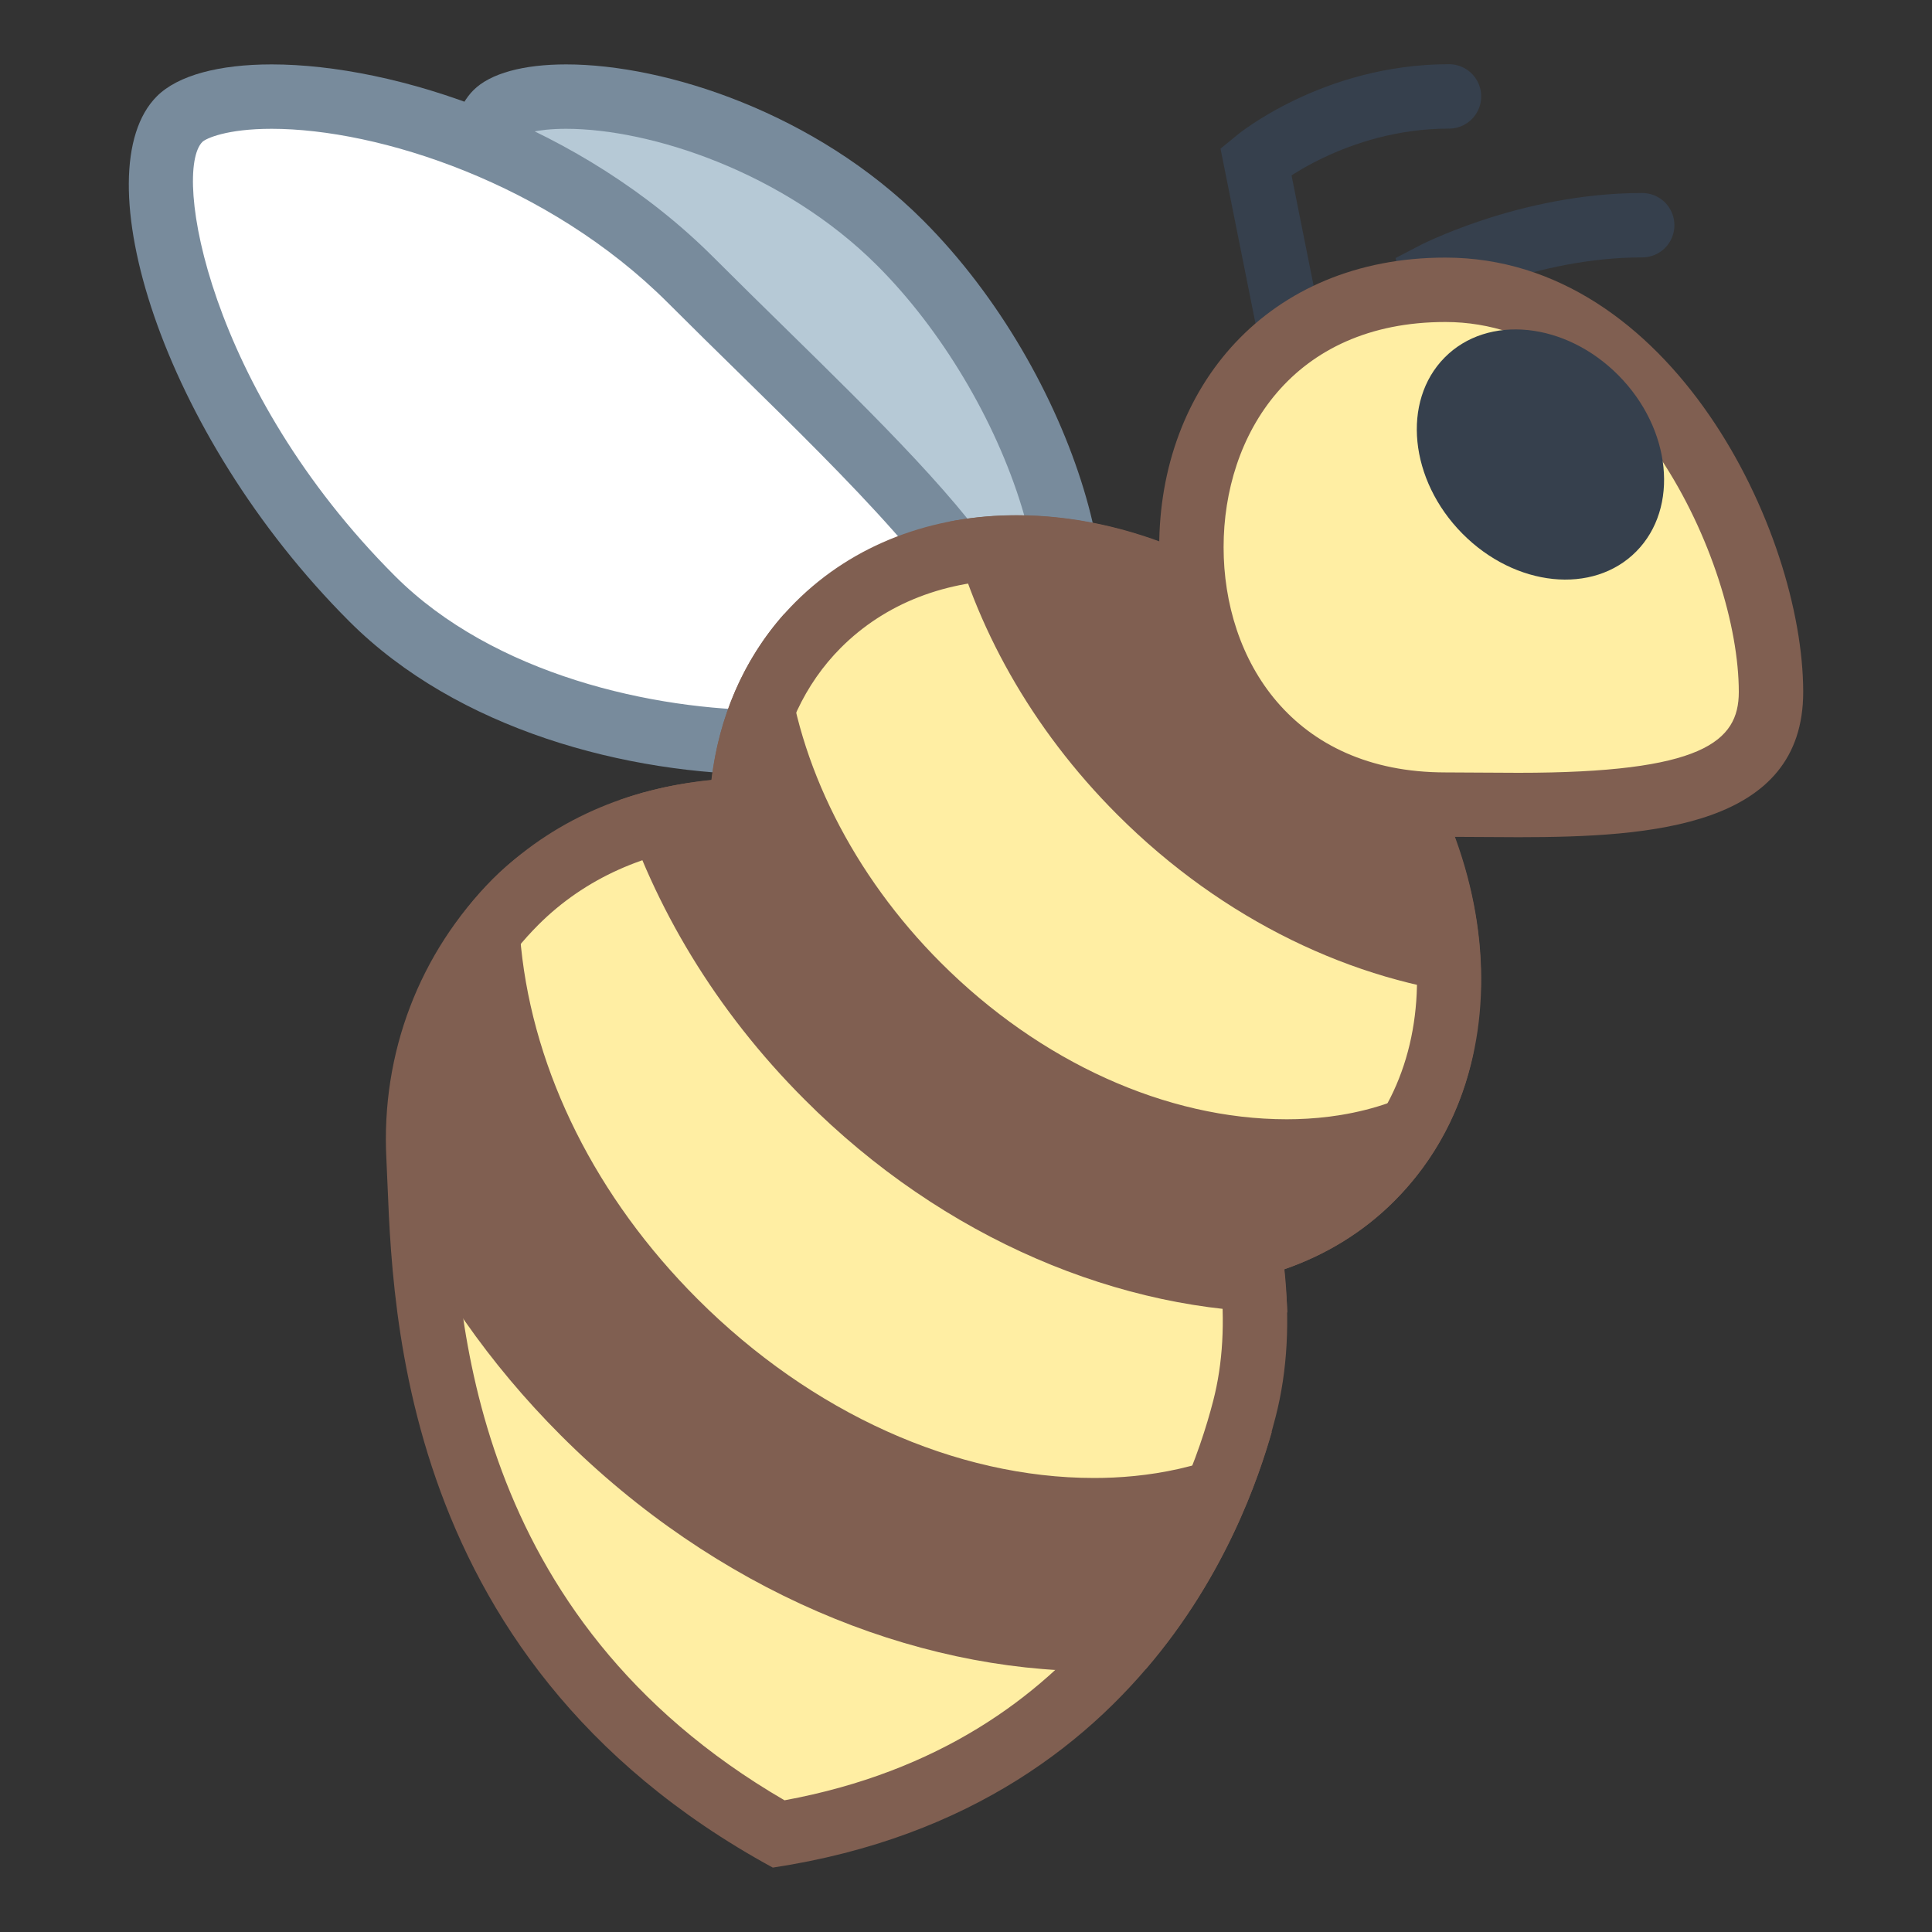
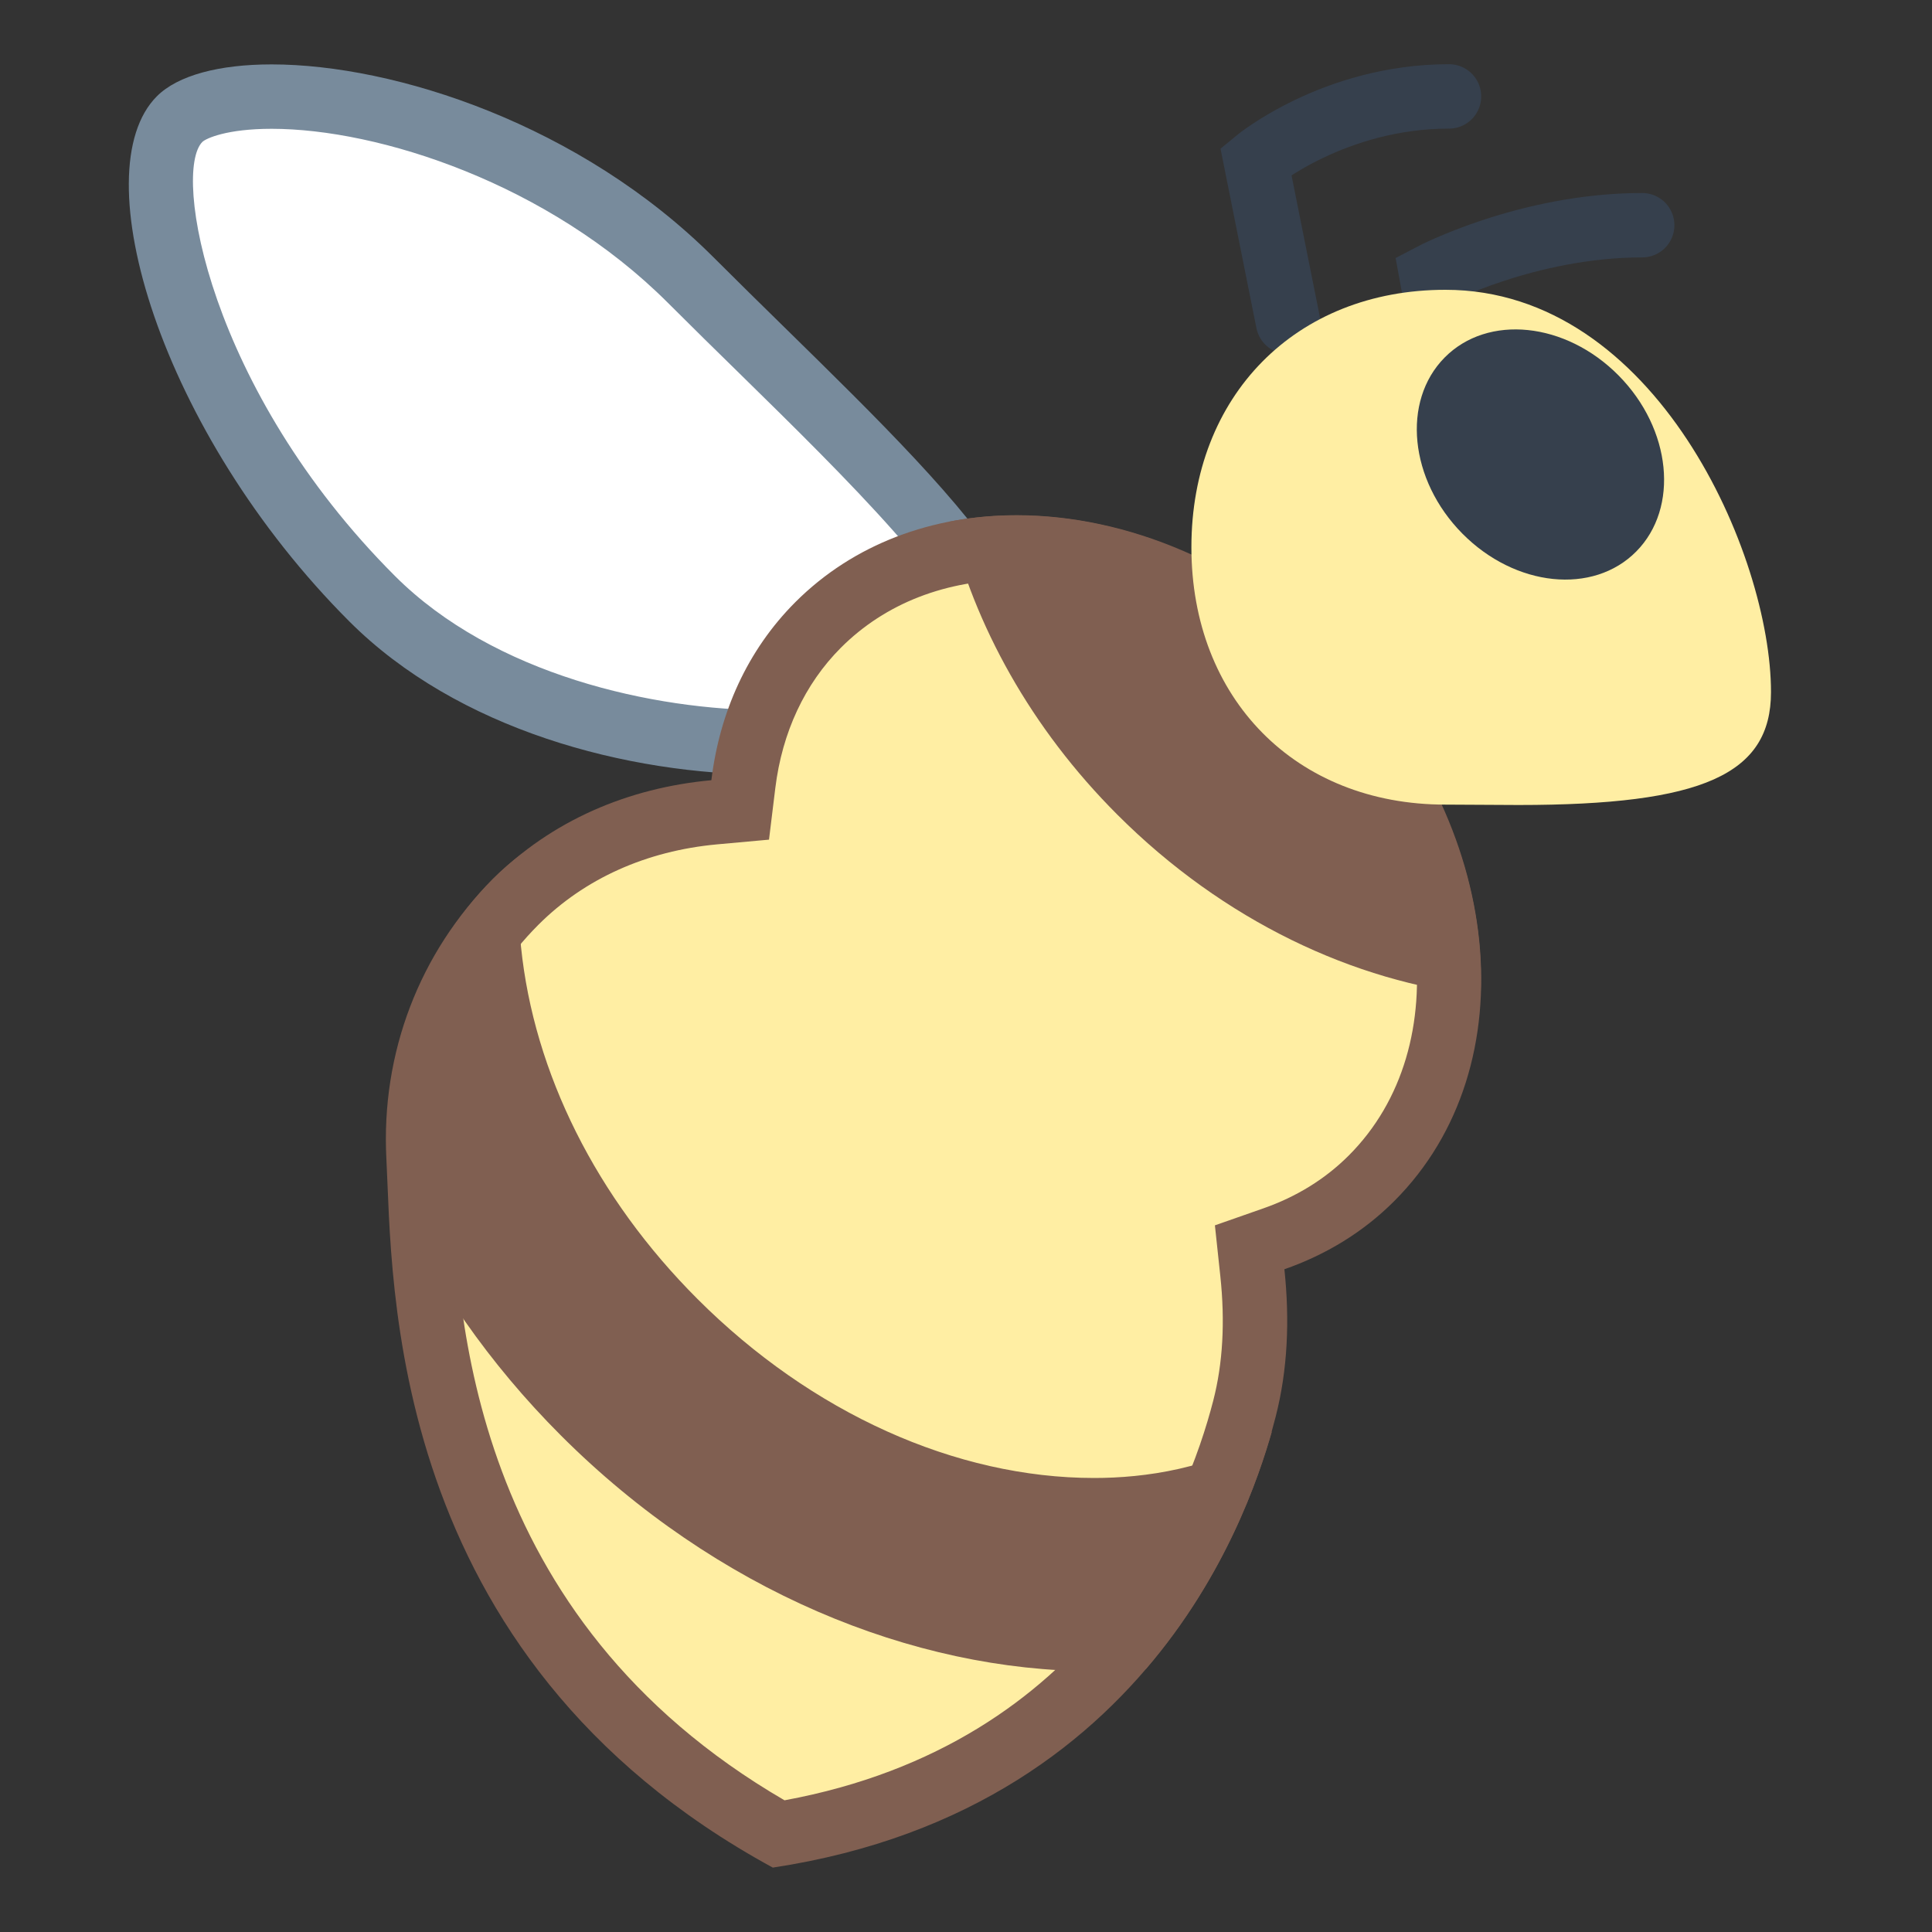
<svg xmlns="http://www.w3.org/2000/svg" viewBox="0 0 30 30" width="64" height="64">
  <rect x="0" y="0" width="30" height="30" fill="#333333" stroke="none" />
-   <path fill="#B6C9D6" d="M15.51,10.793c-1.313,0-3.529-1.3-5.392-3.162c-2.354-2.353-2.991-5.3-2.413-5.877 C7.829,1.631,8.177,1.5,8.791,1.5c1.403,0,3.626,0.711,5.188,2.272c2.25,2.25,3.246,5.824,2.319,6.75 C16.115,10.705,15.858,10.793,15.51,10.793z" />
-   <path fill="#788B9C" d="M8.791,2L8.791,2c1.304,0,3.372,0.665,4.833,2.126c0.992,0.992,1.831,2.396,2.245,3.757 c0.401,1.319,0.259,2.102,0.075,2.286c-0.082,0.082-0.228,0.124-0.433,0.124c-1.172,0-3.29-1.268-5.038-3.016 C8.343,5.148,7.74,2.57,8.042,2.122C8.091,2.088,8.321,2,8.791,2 M8.791,1C8.132,1,7.615,1.137,7.352,1.4 C6.414,2.337,7.394,5.613,9.765,7.985c1.83,1.83,4.186,3.308,5.745,3.308c0.461,0,0.853-0.129,1.141-0.417 c1.188-1.188,0.052-5.086-2.32-7.457C12.668,1.756,10.338,1,8.791,1L8.791,1z" />
  <path fill="#FFFFFF" d="M11.954,11.529c-2.47,0-4.778-0.834-6.176-2.232C2.948,6.466,1.93,2.708,2.789,1.849 C3.008,1.63,3.541,1.5,4.217,1.5c1.763,0,4.551,0.892,6.509,2.849c0.372,0.373,0.747,0.74,1.116,1.102 c1.836,1.8,3.734,3.661,3.739,4.709c0.001,0.18-0.059,0.32-0.192,0.454C14.833,11.169,13.484,11.529,11.954,11.529z" />
  <path fill="#788B9C" d="M4.218,2L4.218,2c1.662,0,4.297,0.846,6.154,2.703c0.374,0.374,0.75,0.743,1.12,1.105 c1.597,1.566,3.585,3.515,3.589,4.354c0,0.037,0,0.052-0.046,0.098c-0.383,0.383-1.484,0.769-3.081,0.769 c-1.806,0-4.284-0.548-5.822-2.086c-2.9-2.9-3.456-6.273-2.989-6.74C3.199,2.15,3.518,2,4.218,2 M4.218,1 C3.401,1,2.761,1.17,2.436,1.495C1.275,2.656,2.488,6.713,5.425,9.65c1.679,1.679,4.3,2.379,6.529,2.379 c1.67,0,3.12-0.393,3.788-1.062c1.383-1.383-1.726-4.035-4.663-6.972C9.019,1.936,6.134,1,4.218,1L4.218,1z" />
  <path fill="#FFEEA3" d="M12.091,28.479c-5.288-2.97-5.489-7.975-5.575-10.123L6.5,17.974 c-0.079-1.485,0.47-2.931,1.506-3.968c0.801-0.8,1.868-1.282,3.085-1.393l0.402-0.037l0.049-0.401 c0.119-0.976,0.521-1.831,1.162-2.472C13.491,8.916,14.558,8.5,15.789,8.5c1.644,0,3.339,0.751,4.649,2.062 c1.161,1.161,1.883,2.616,2.034,4.096c0.146,1.442-0.271,2.734-1.175,3.639c-0.417,0.417-0.928,0.734-1.518,0.941l-0.374,0.131 l0.042,0.394c0.082,0.767,0.041,1.478-0.123,2.113C18.884,23.581,17.302,27.611,12.091,28.479z" />
  <path fill="#805F51" d="M15.788,9c1.513,0,3.078,0.698,4.296,1.916c2.174,2.174,2.559,5.327,0.859,7.027 c-0.364,0.364-0.811,0.641-1.33,0.822l-0.748,0.262l0.084,0.788c0.076,0.708,0.039,1.359-0.11,1.935 c-0.41,1.591-1.872,5.324-6.657,6.205c-4.895-2.845-5.085-7.576-5.167-9.619l-0.017-0.39C6.926,16.584,7.41,15.31,8.36,14.36 c0.717-0.717,1.677-1.148,2.777-1.249l0.804-0.073l0.098-0.801c0.106-0.865,0.458-1.618,1.018-2.179 C13.749,9.366,14.693,9,15.788,9 M15.788,8c-1.306,0-2.53,0.442-3.438,1.35c-0.749,0.75-1.176,1.716-1.304,2.765 c-1.289,0.118-2.48,0.624-3.394,1.538C6.516,14.789,5.913,16.352,6,18c0.099,1.873-0.042,7.708,6,11 c6.188-0.938,7.572-6.084,7.808-7c0.187-0.725,0.22-1.502,0.136-2.291c0.635-0.222,1.218-0.57,1.706-1.059 c2.094-2.094,1.71-5.873-0.859-8.441C19.337,8.754,17.494,8,15.788,8L15.788,8z" />
  <path fill="#805F51" d="M19.75,22.23c-0.2,0.69-0.71,2.24-1.96,3.69c-0.26,0.02-0.53,0.03-0.8,0.03 c-2.82,0-5.87-1.25-8.28-3.66c-1.12-1.12-1.98-2.37-2.59-3.68C6.11,18.38,6.11,18.18,6.1,18c-0.09-1.65,0.42-3.21,1.55-4.35 c0.14-0.14,0.29-0.27,0.45-0.39c-0.06,0.46-0.06,0.94-0.01,1.44c0.2,1.96,1.17,3.9,2.74,5.47c1.77,1.77,4.01,2.78,6.16,2.78 C17.77,22.95,18.81,22.81,19.75,22.23z" />
-   <path fill="#805F51" d="M21.65,18.65c-0.49,0.49-1.07,0.84-1.71,1.06c0.02,0.23,0.04,0.45,0.05,0.67h-0.01 c-2.56,0-5.32-1.13-7.49-3.31c-1.38-1.38-2.34-3-2.86-4.65c0.45-0.16,0.93-0.26,1.42-0.31c0.11-0.96,0.49-1.86,1.13-2.58 c0,0.21,0.01,0.43,0.03,0.65c0.17,1.68,1.04,3.41,2.4,4.77c1.54,1.54,3.5,2.43,5.37,2.43c0.82,0,1.97-0.18,2.9-1.04 C22.7,17.22,22.29,18.01,21.65,18.65z" />
  <path fill="#805F51" d="M22.99,15.46c-1.96-0.21-3.99-1.16-5.64-2.81c-1.34-1.34-2.22-2.94-2.61-4.55 c1.04-0.2,2.18-0.09,3.28,0.32c0.33,0.76,0.83,1.48,1.45,2.11c0.81,0.81,1.79,1.4,2.78,1.71C22.79,13.29,23.04,14.41,22.99,15.46z" />
  <path fill="none" stroke="#36404D" stroke-linecap="round" stroke-miterlimit="10" d="M22.5,1.497 c-1.787,0-2.999,1.006-2.999,1.006L20,4.997" />
  <path fill="none" stroke="#36404D" stroke-linecap="round" stroke-miterlimit="10" d="M25.5,3.497 c-1.787,0-3.271,0.781-3.271,0.781l0.501,2.738" />
  <path fill="#FFEEA3" d="M22.444,12.494c-2.322,0-3.944-1.644-3.944-3.997S20.122,4.5,22.444,4.5 c3.271,0,5.056,4.126,5.056,6.246c0,1.279-1.063,1.754-3.92,1.754L22.444,12.494z" />
-   <path fill="#805F51" d="M22.444,5C25.27,5,27,8.72,27,10.746C27,11.52,26.428,12,23.58,12l-0.587-0.003l-0.549-0.003 c-2.379,0-3.444-1.756-3.444-3.497C19,6.756,20.065,5,22.444,5 M22.444,4C19.683,4,18,6.013,18,8.497 c0,2.484,1.683,4.497,4.444,4.497c0.358,0,0.742,0.006,1.136,0.006c2.08,0,4.42-0.166,4.42-2.254C28,8.262,25.953,4,22.444,4 L22.444,4z" />
  <path fill="#36404D" d="M22.432,5.552c0.67-0.678,1.879-0.553,2.701,0.278c0.822,0.831,0.945,2.055,0.275,2.733 c-0.67,0.678-1.879,0.553-2.701-0.278C21.885,7.454,21.762,6.23,22.432,5.552z" />
</svg>